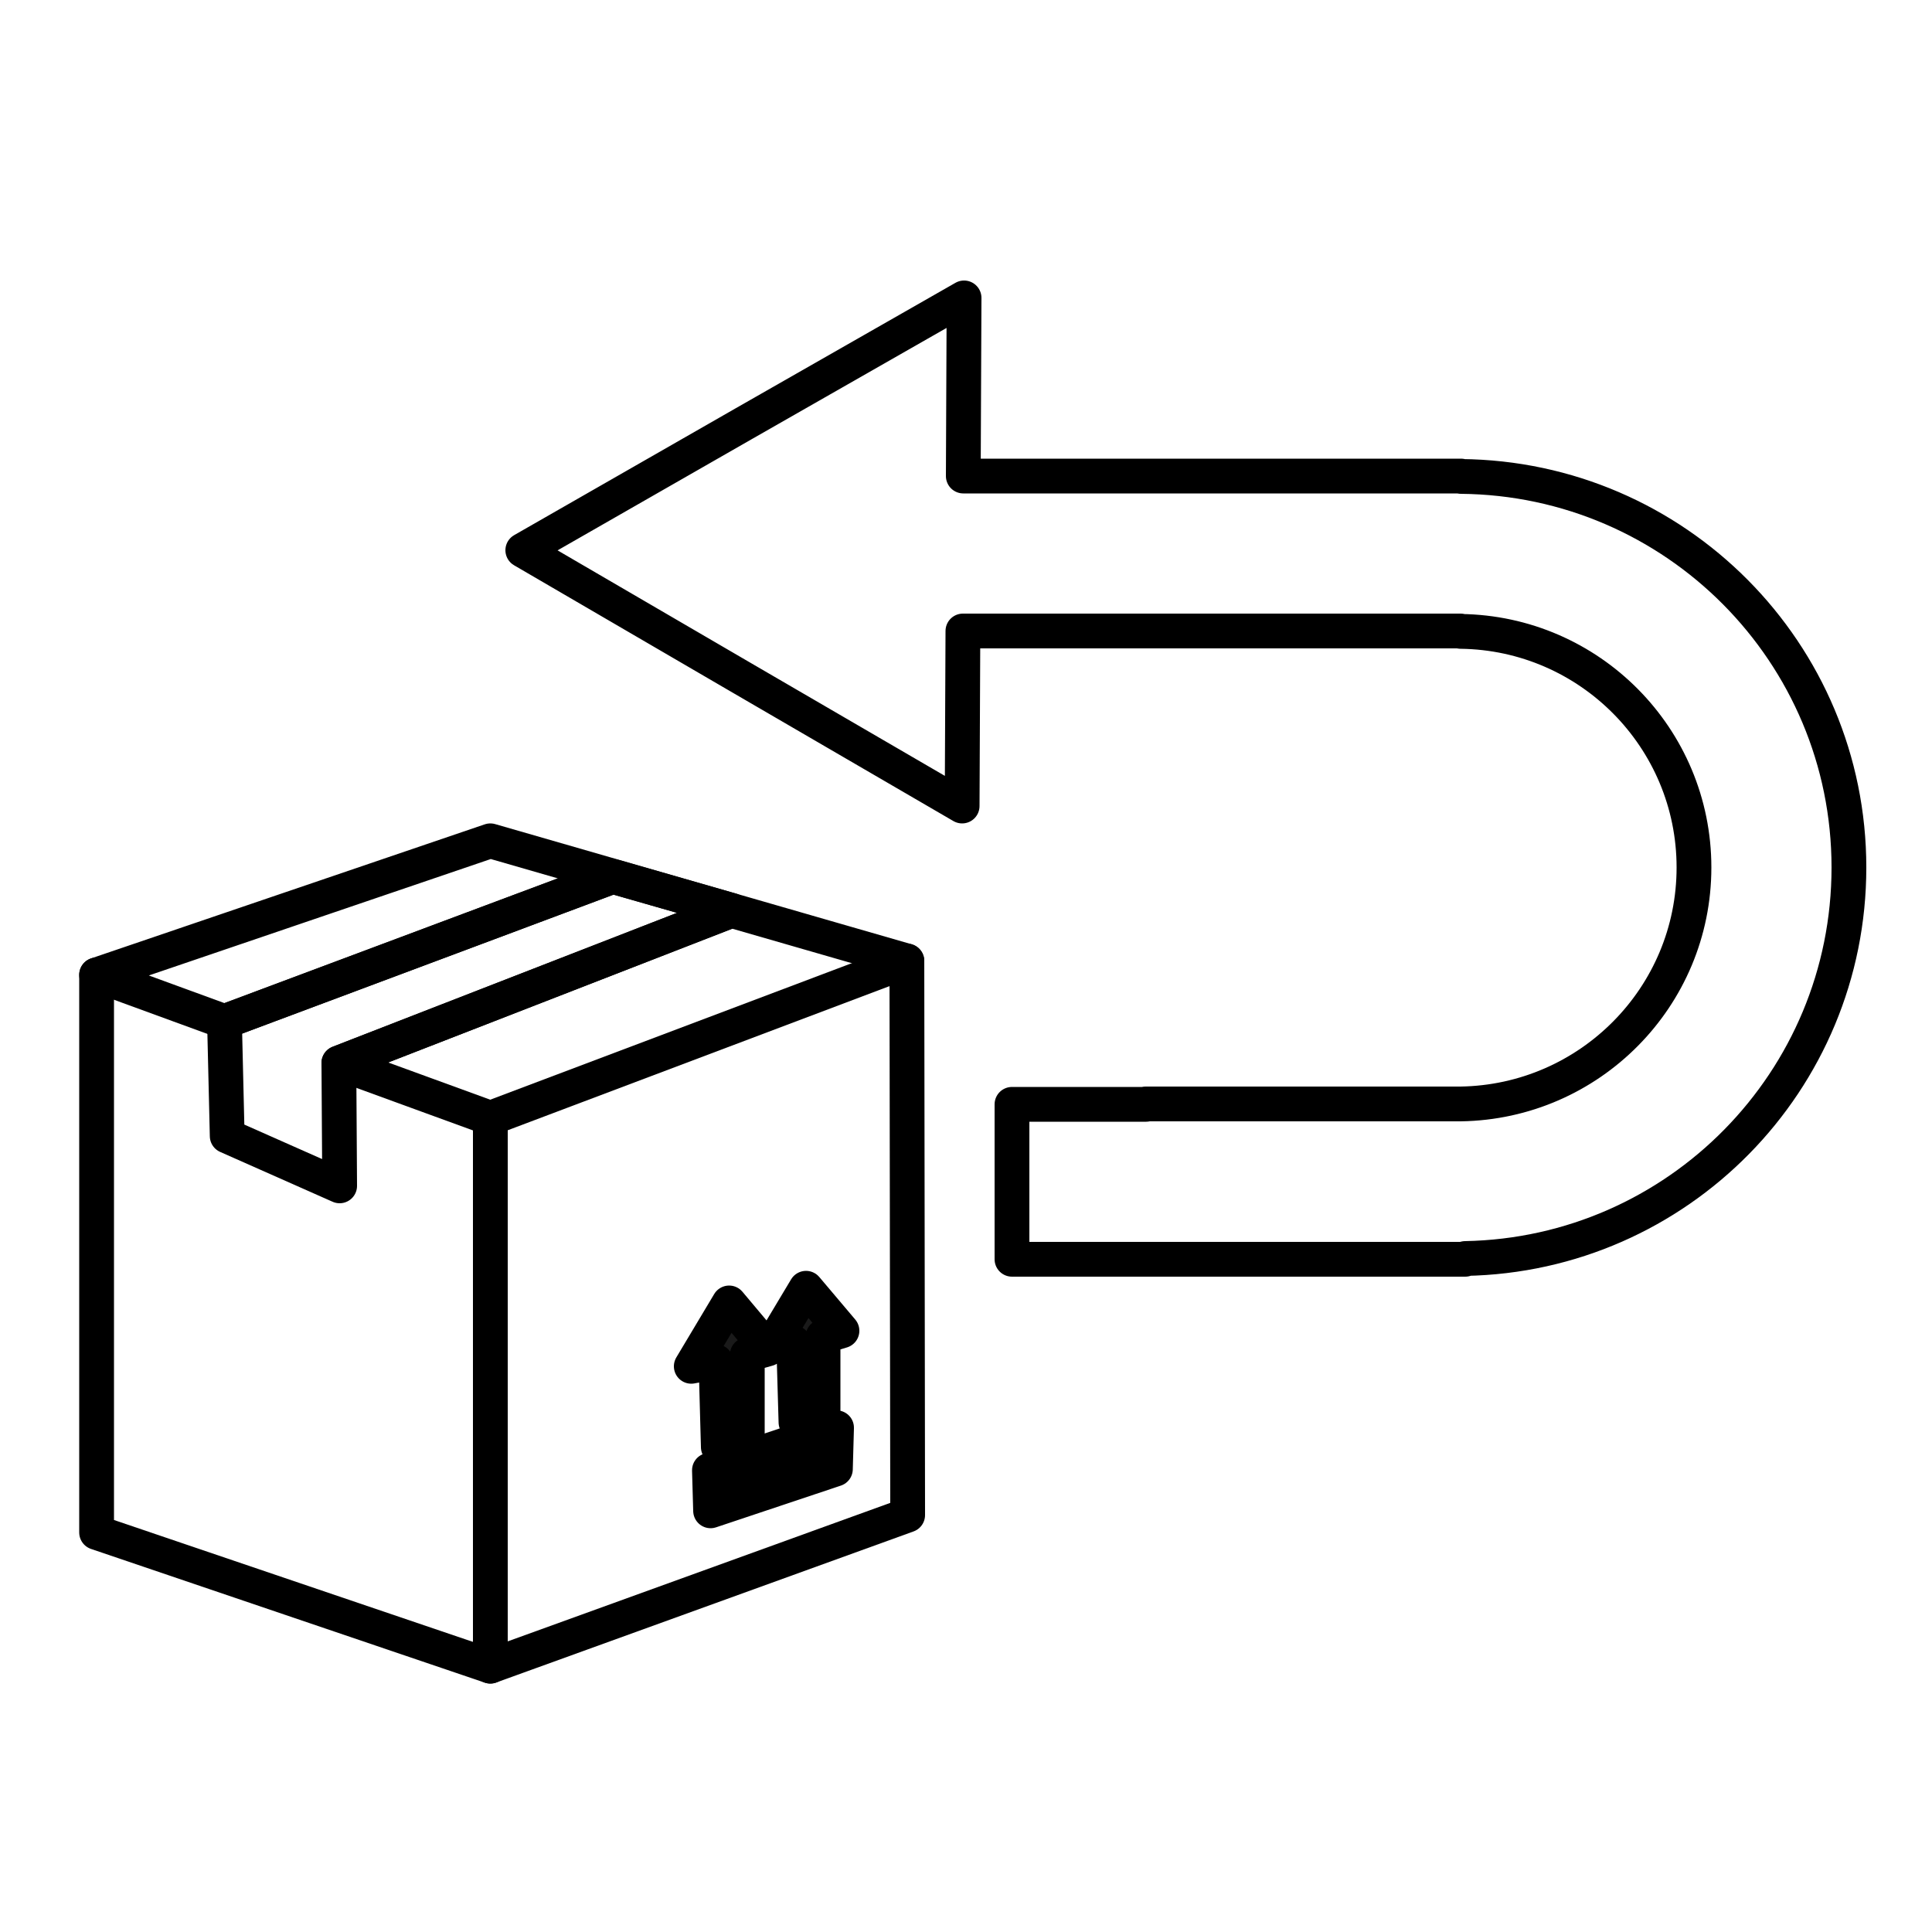
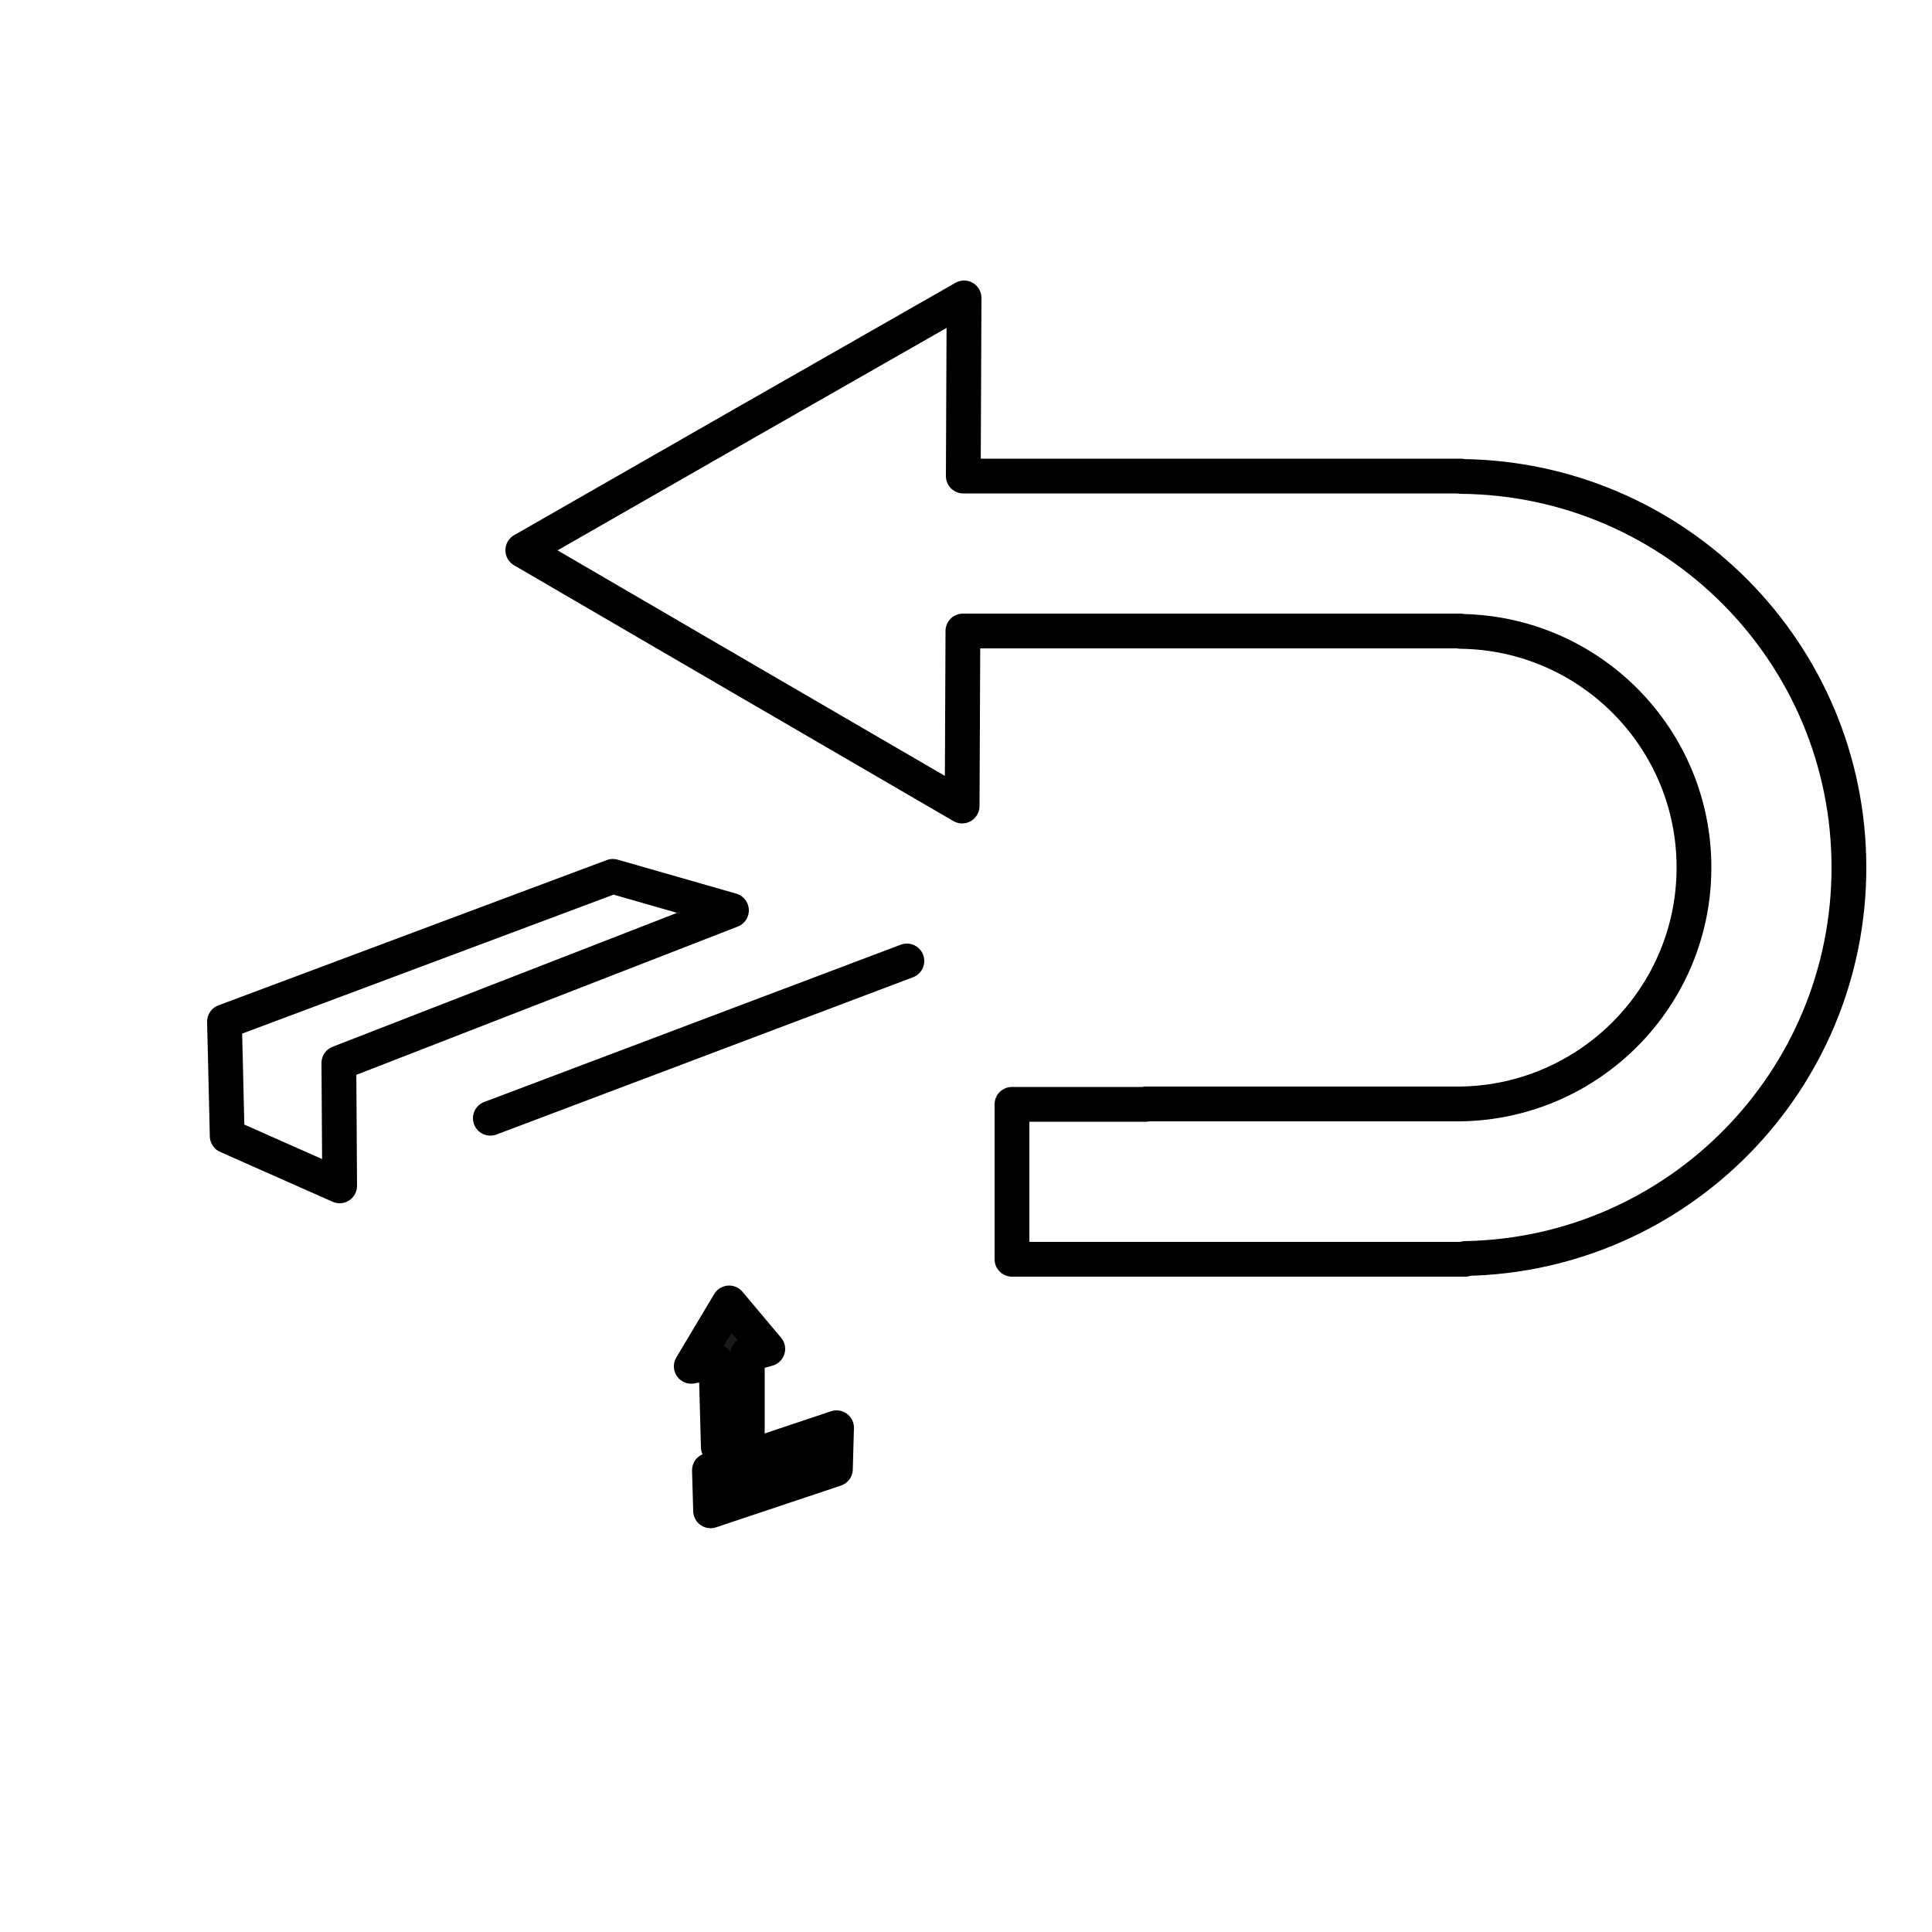
<svg xmlns="http://www.w3.org/2000/svg" xml:space="preserve" width="50px" height="50px" version="1.1" style="shape-rendering:geometricPrecision; text-rendering:geometricPrecision; image-rendering:optimizeQuality; fill-rule:evenodd; clip-rule:evenodd" viewBox="0 0 50 50">
  <defs>
    <style type="text/css"> .str0 {stroke:black;stroke-width:0.9;stroke-linecap:round;stroke-linejoin:round;stroke-miterlimit:2.613} .fil0 {fill:none} .fil2 {fill:black} .fil1 {fill:#1A1A1A} </style>
  </defs>
  <g id="Layer_x0020_1">
-     <polygon class="fil0 str0" points="2.5,25.23 5.81,26.44 15.86,22.68 18.93,23.56 8.77,27.51 12.69,28.94 12.69,43.12 23.49,39.21 23.47,24.87 12.69,21.76 " />
    <line class="fil0 str0" x1="12.69" y1="28.94" x2="23.47" y2="24.87" />
    <polygon class="fil0 str0" points="5.88,29.4 8.79,30.69 8.77,27.51 18.93,23.56 15.86,22.68 5.81,26.44 " />
-     <polyline class="fil0 str0" points="2.5,25.23 2.5,39.66 12.69,43.12 " />
    <polygon class="fil1 str0" points="17.89,35.36 18.87,33.72 19.87,34.91 19.34,35.06 19.34,37.25 18.59,37.45 18.53,35.24 " />
-     <polygon class="fil1 str0" points="19.95,34.86 20.86,33.34 21.79,34.44 21.3,34.59 21.3,36.62 20.6,36.81 20.54,34.75 " />
    <polygon class="fil2 str0" points="18.36,38.05 21.65,36.95 21.62,38.02 18.39,39.1 " />
    <path class="fil0 str0" d="M37.81 12.33c5.55,0.05 10.04,4.56 10.04,10.12 0,5.53 -4.43,10.02 -9.93,10.12l0 0.02 -11.73 0 0 -4.01 3.47 0 -0.01 -0.01 8.07 0 0 0 0 0 0.08 0 0 0c3.34,-0.05 6.04,-2.77 6.04,-6.12 0,-3.35 -2.7,-6.07 -6.04,-6.11l0 -0.01 -0.08 0 -12.8 0 -0.02 4.53 -5.69 -3.31 -5.68 -3.31 5.71 -3.27 5.71 -3.26 -0.02 4.61 12.88 0 0 0.01z" />
  </g>
</svg>